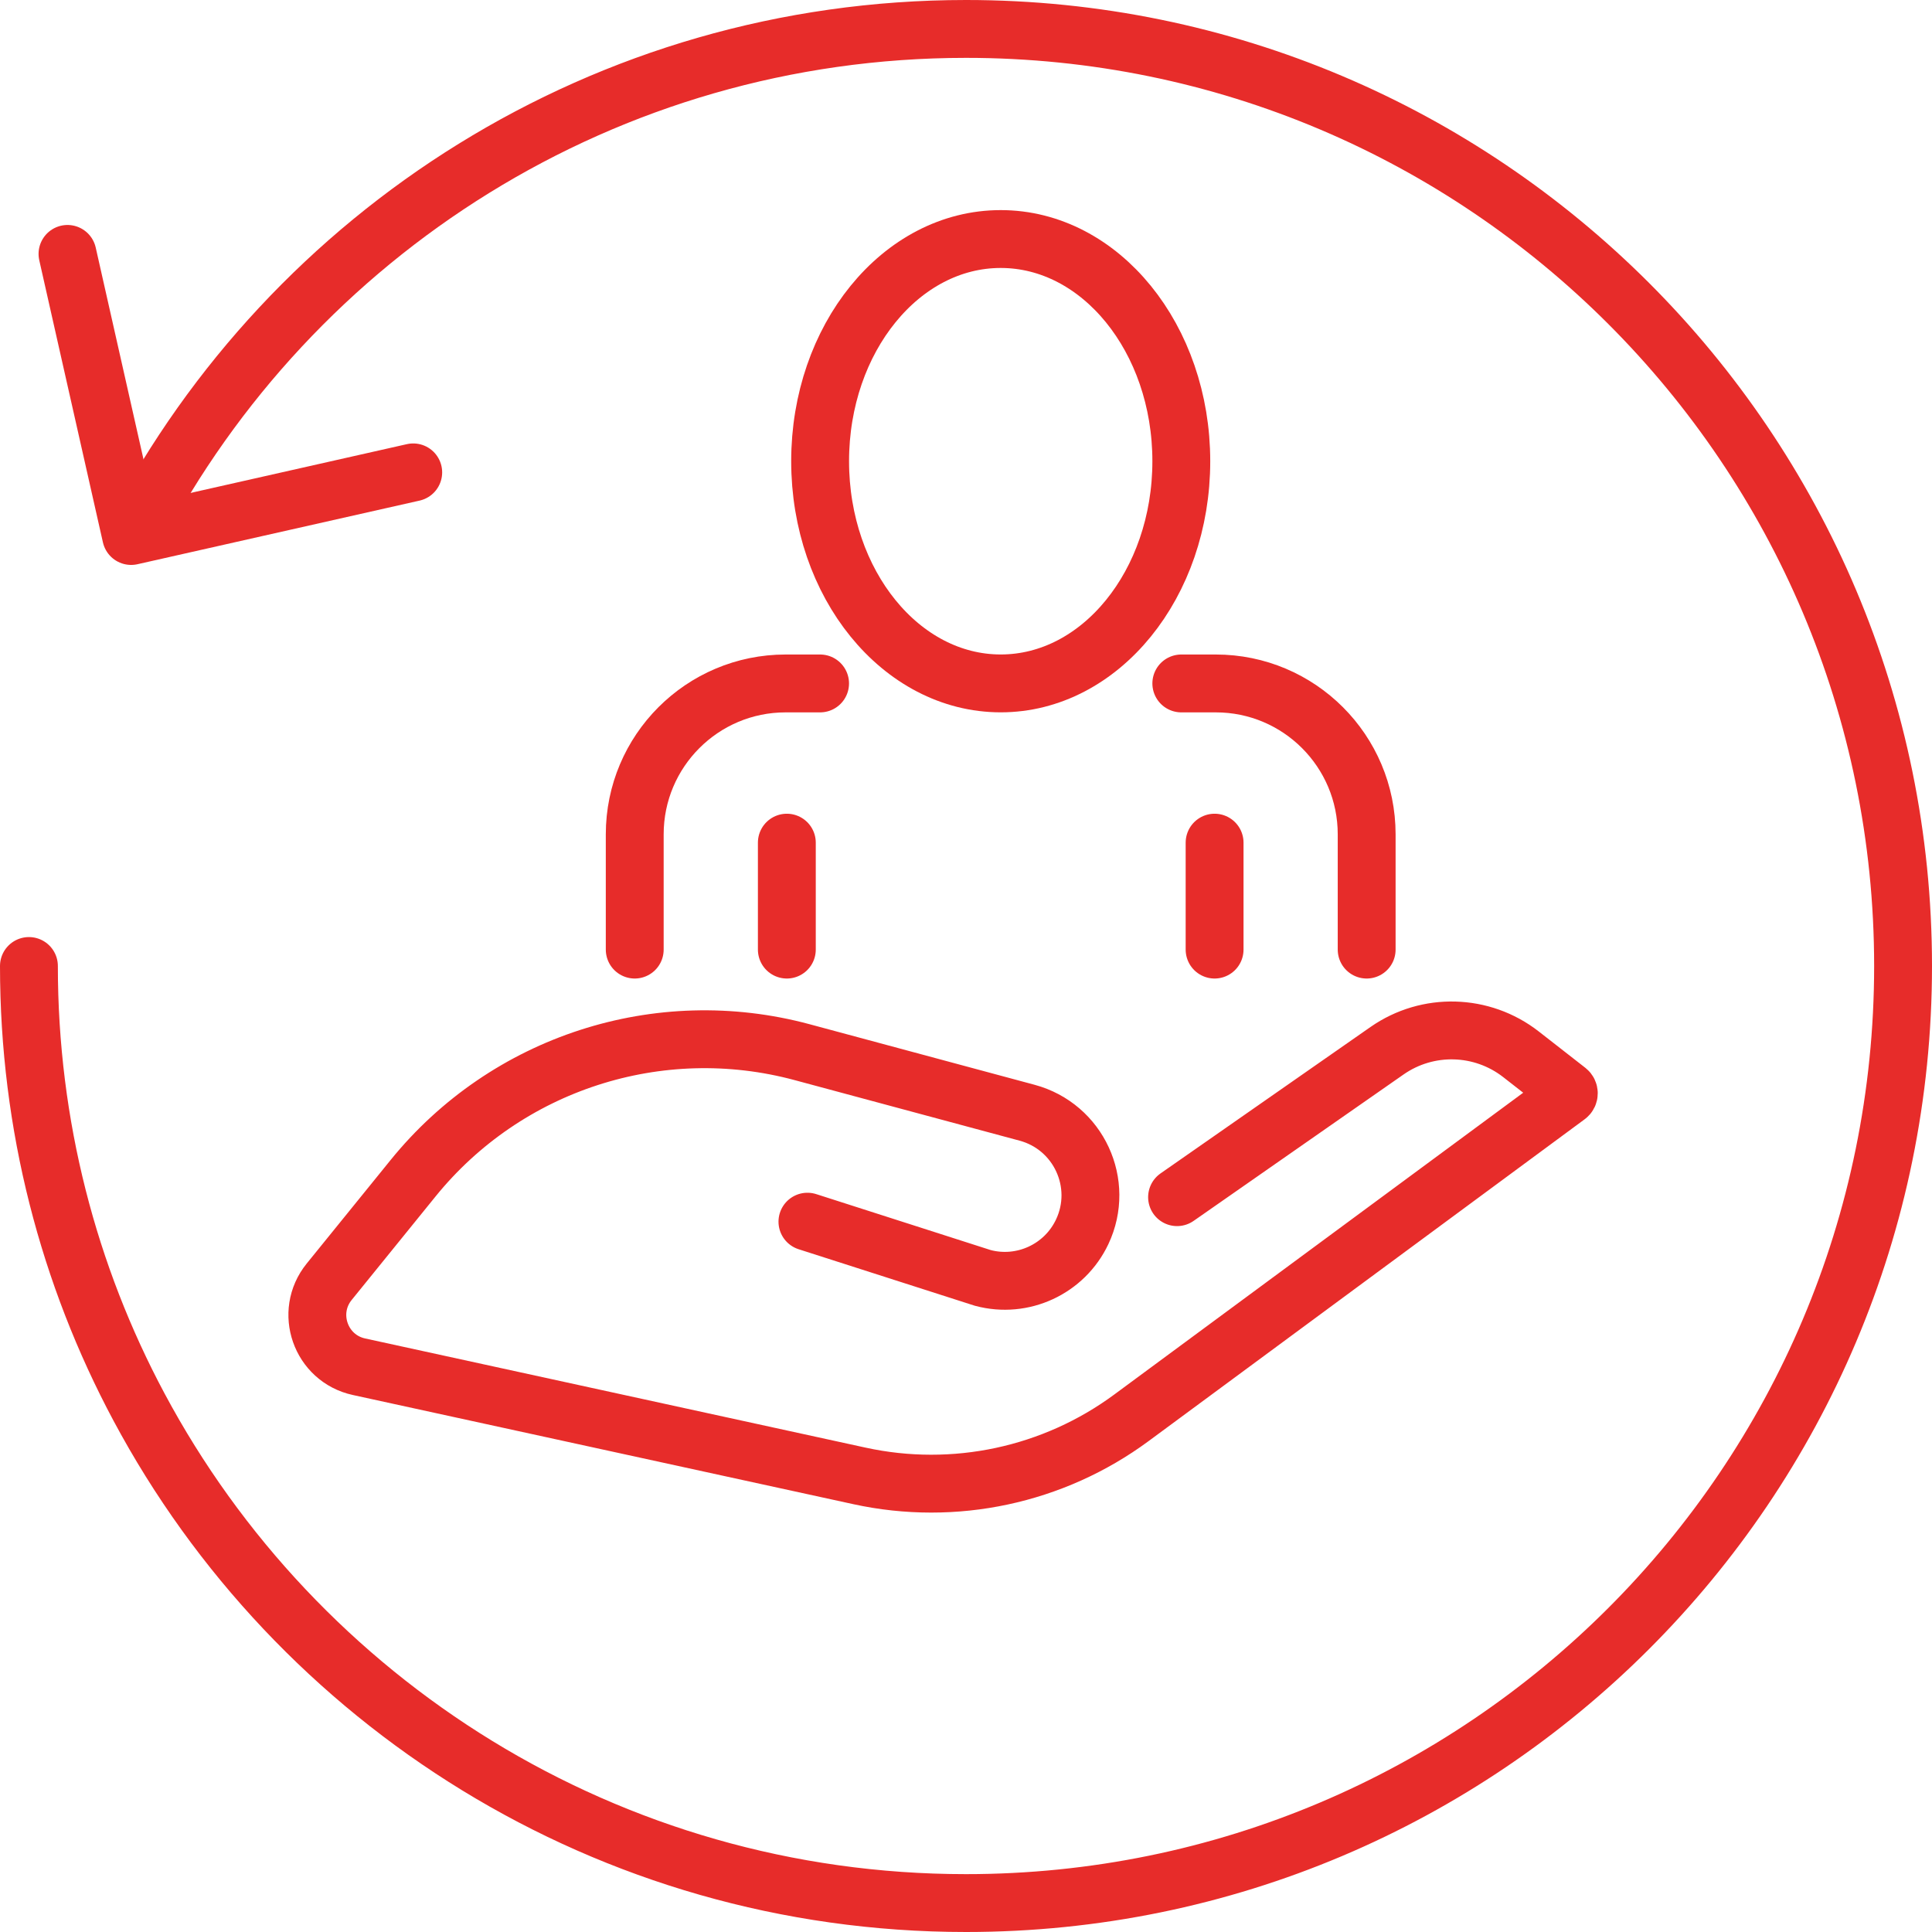
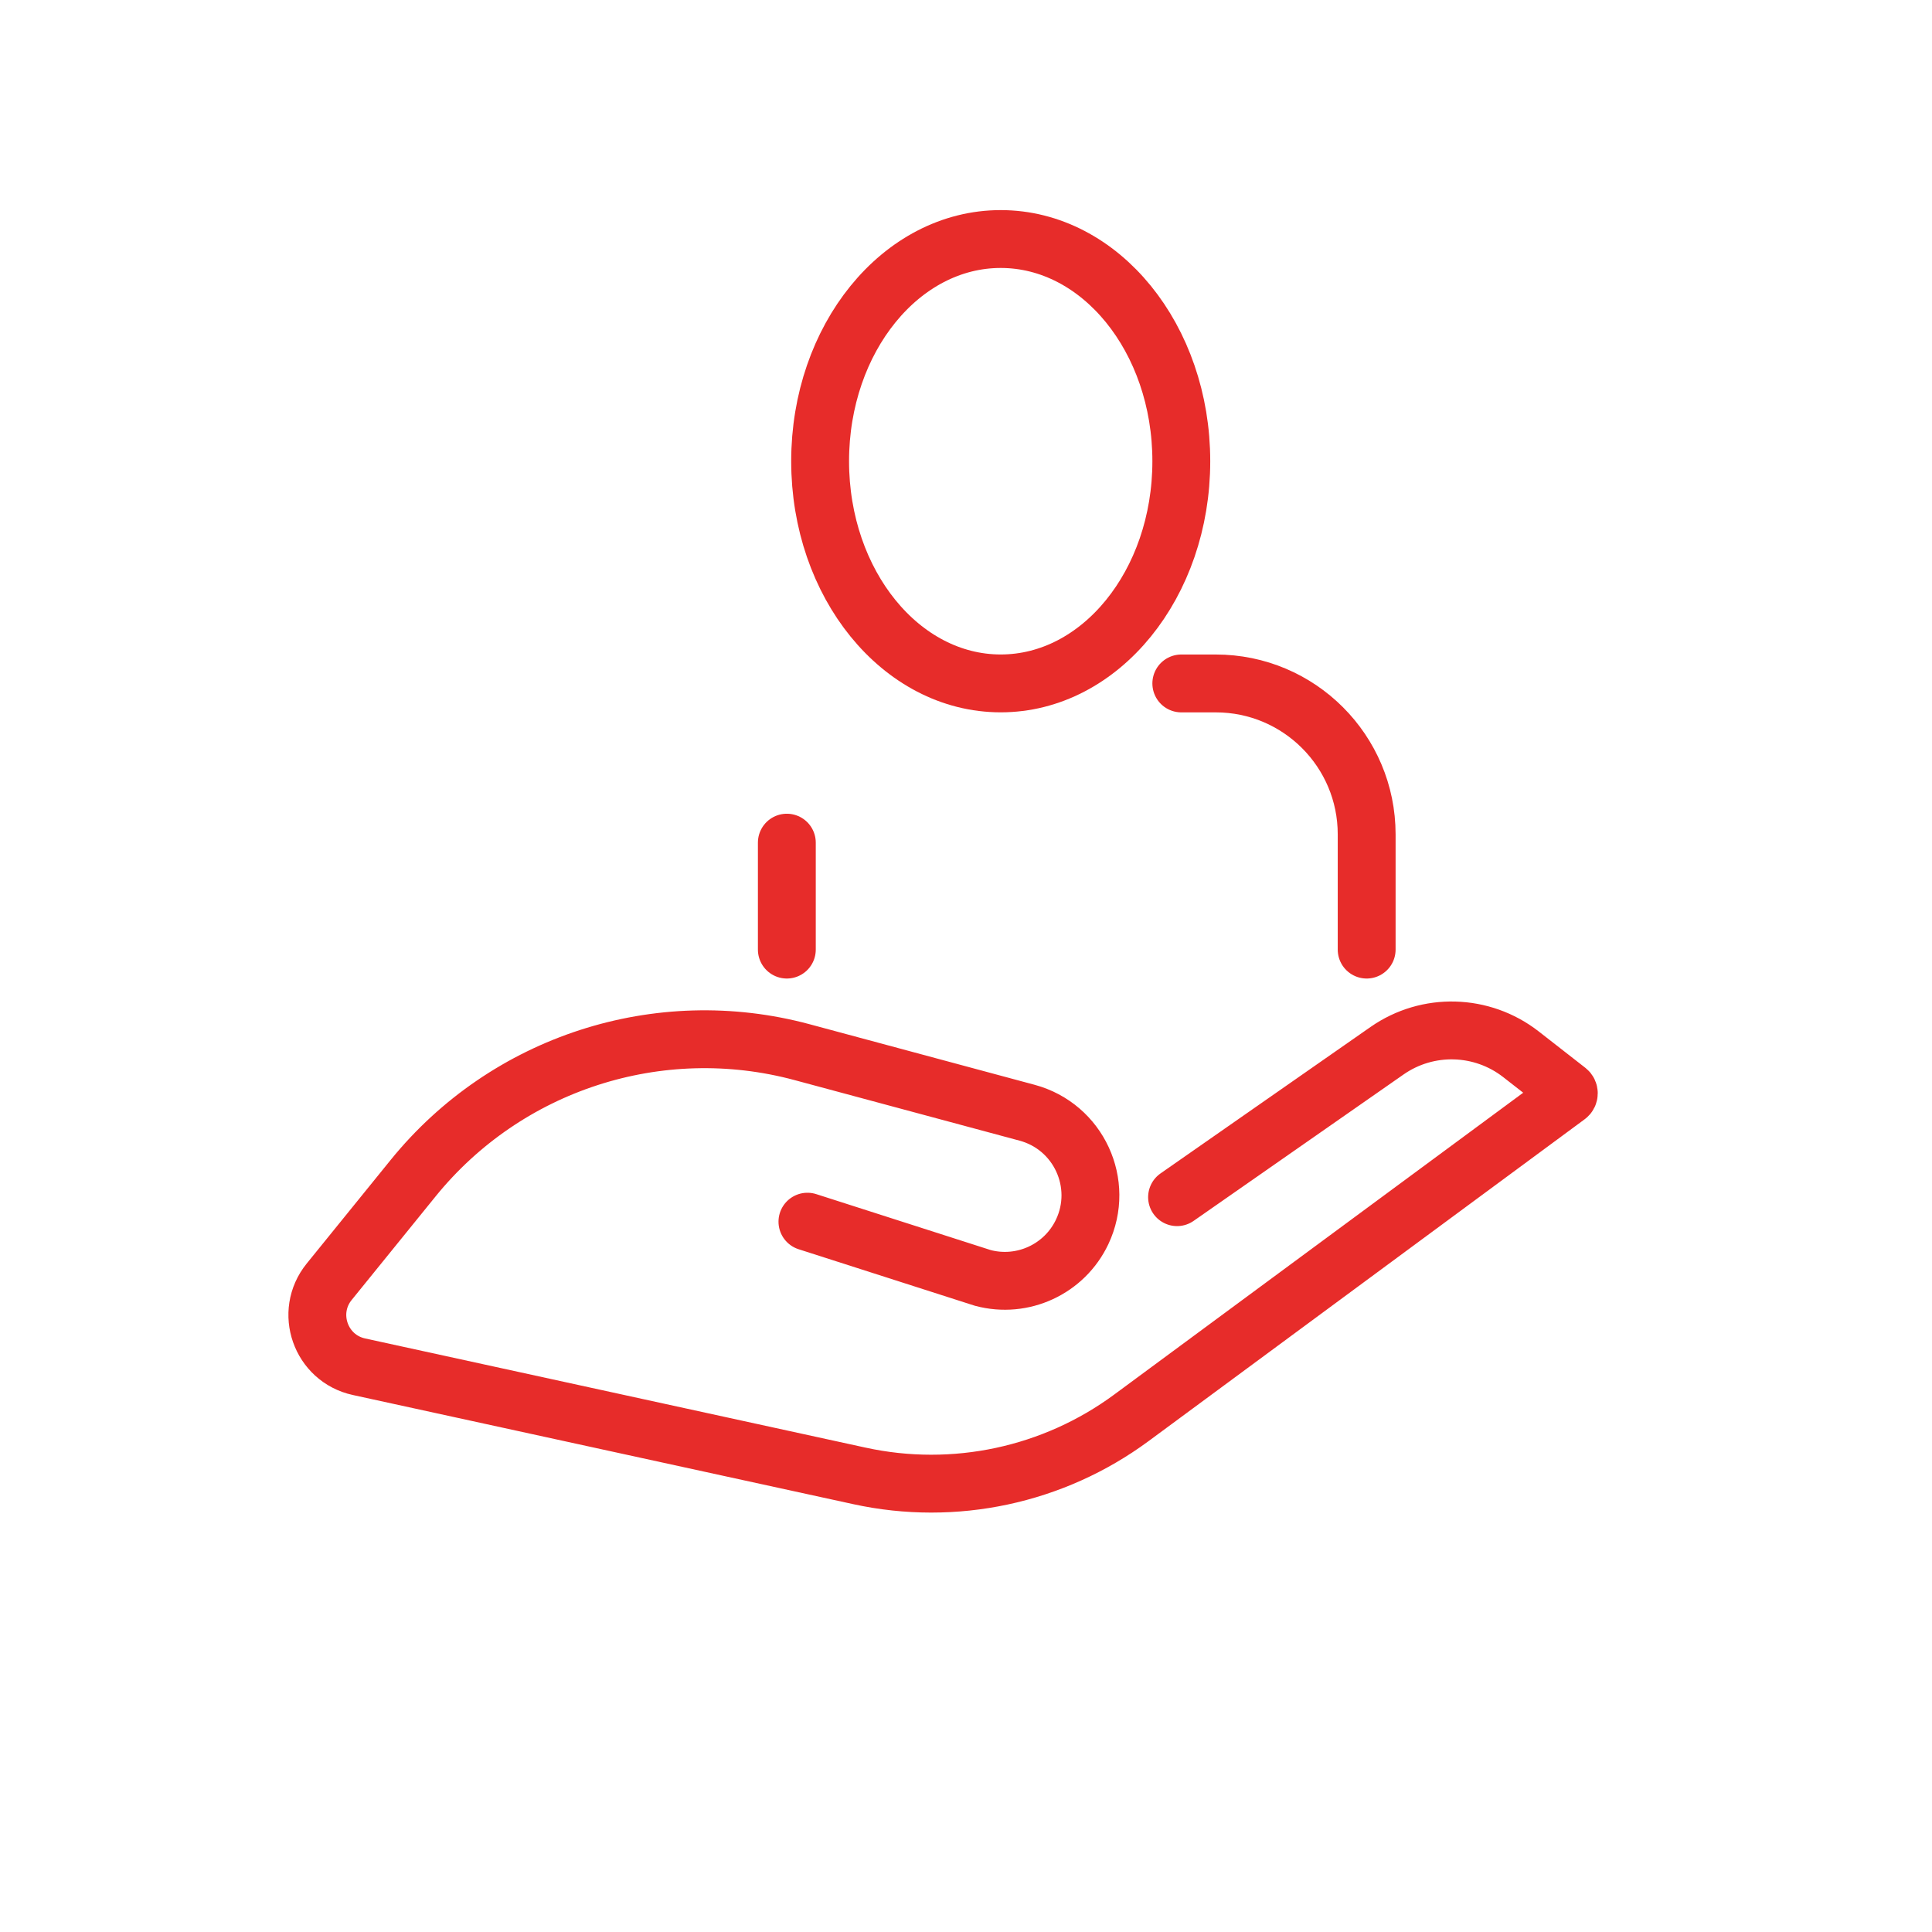
<svg xmlns="http://www.w3.org/2000/svg" id="Layer_2" data-name="Layer 2" viewBox="0 0 567.64 567.64">
  <defs>
    <style>
      .cls-1 {
        fill: none;
        stroke: #e72c2a;
        stroke-linecap: round;
        stroke-linejoin: round;
        stroke-width: 17px;
      }
    </style>
  </defs>
  <g id="Layer_1-2" data-name="Layer 1">
    <path class="cls-1" d="M237.23,358.94l51.51,16.52c11.73,3.14,24.03-2.56,29.22-13.54h0c6.69-14.16-1.07-30.92-16.19-34.99l-66.13-17.8c-42.06-11.32-86.83,3.19-114.26,37.03l-24.66,30.43c-7.29,8.99-2.55,22.51,8.76,24.97l147.06,32.08c27.84,6.07,56.95-.15,79.88-17.07l128.11-94.55c.53-.39,.54-1.18,.02-1.59l-13.66-10.66c-11.47-8.95-27.43-9.38-39.36-1.06l-61.7,43.03" />
-     <path class="cls-1" d="M186.49,279v-33.86c0-24.49,19.85-44.34,44.34-44.34h10.12" />
    <line class="cls-1" x1="231.18" y1="279" x2="231.18" y2="247.58" />
    <path class="cls-1" d="M401.54,279v-33.86c0-24.49-19.85-44.34-44.34-44.34h-10.12" />
-     <line class="cls-1" x1="356.86" y1="279" x2="356.86" y2="247.58" />
    <ellipse class="cls-1" cx="294.02" cy="135.51" rx="53.06" ry="65.28" />
    <g>
-       <path class="cls-1" d="M39.75,156.3C85.75,68.45,177.78,8.5,283.82,8.5c152.05,0,275.32,123.26,275.32,275.32s-123.26,275.32-275.32,275.32c-105.22,0-196.65-59.03-243-145.77-20.63-38.61-32.32-82.71-32.32-129.55" />
-       <polyline class="cls-1" points="121.41 138.79 38.53 157.48 19.83 74.6" />
-     </g>
+       </g>
  </g>
</svg>